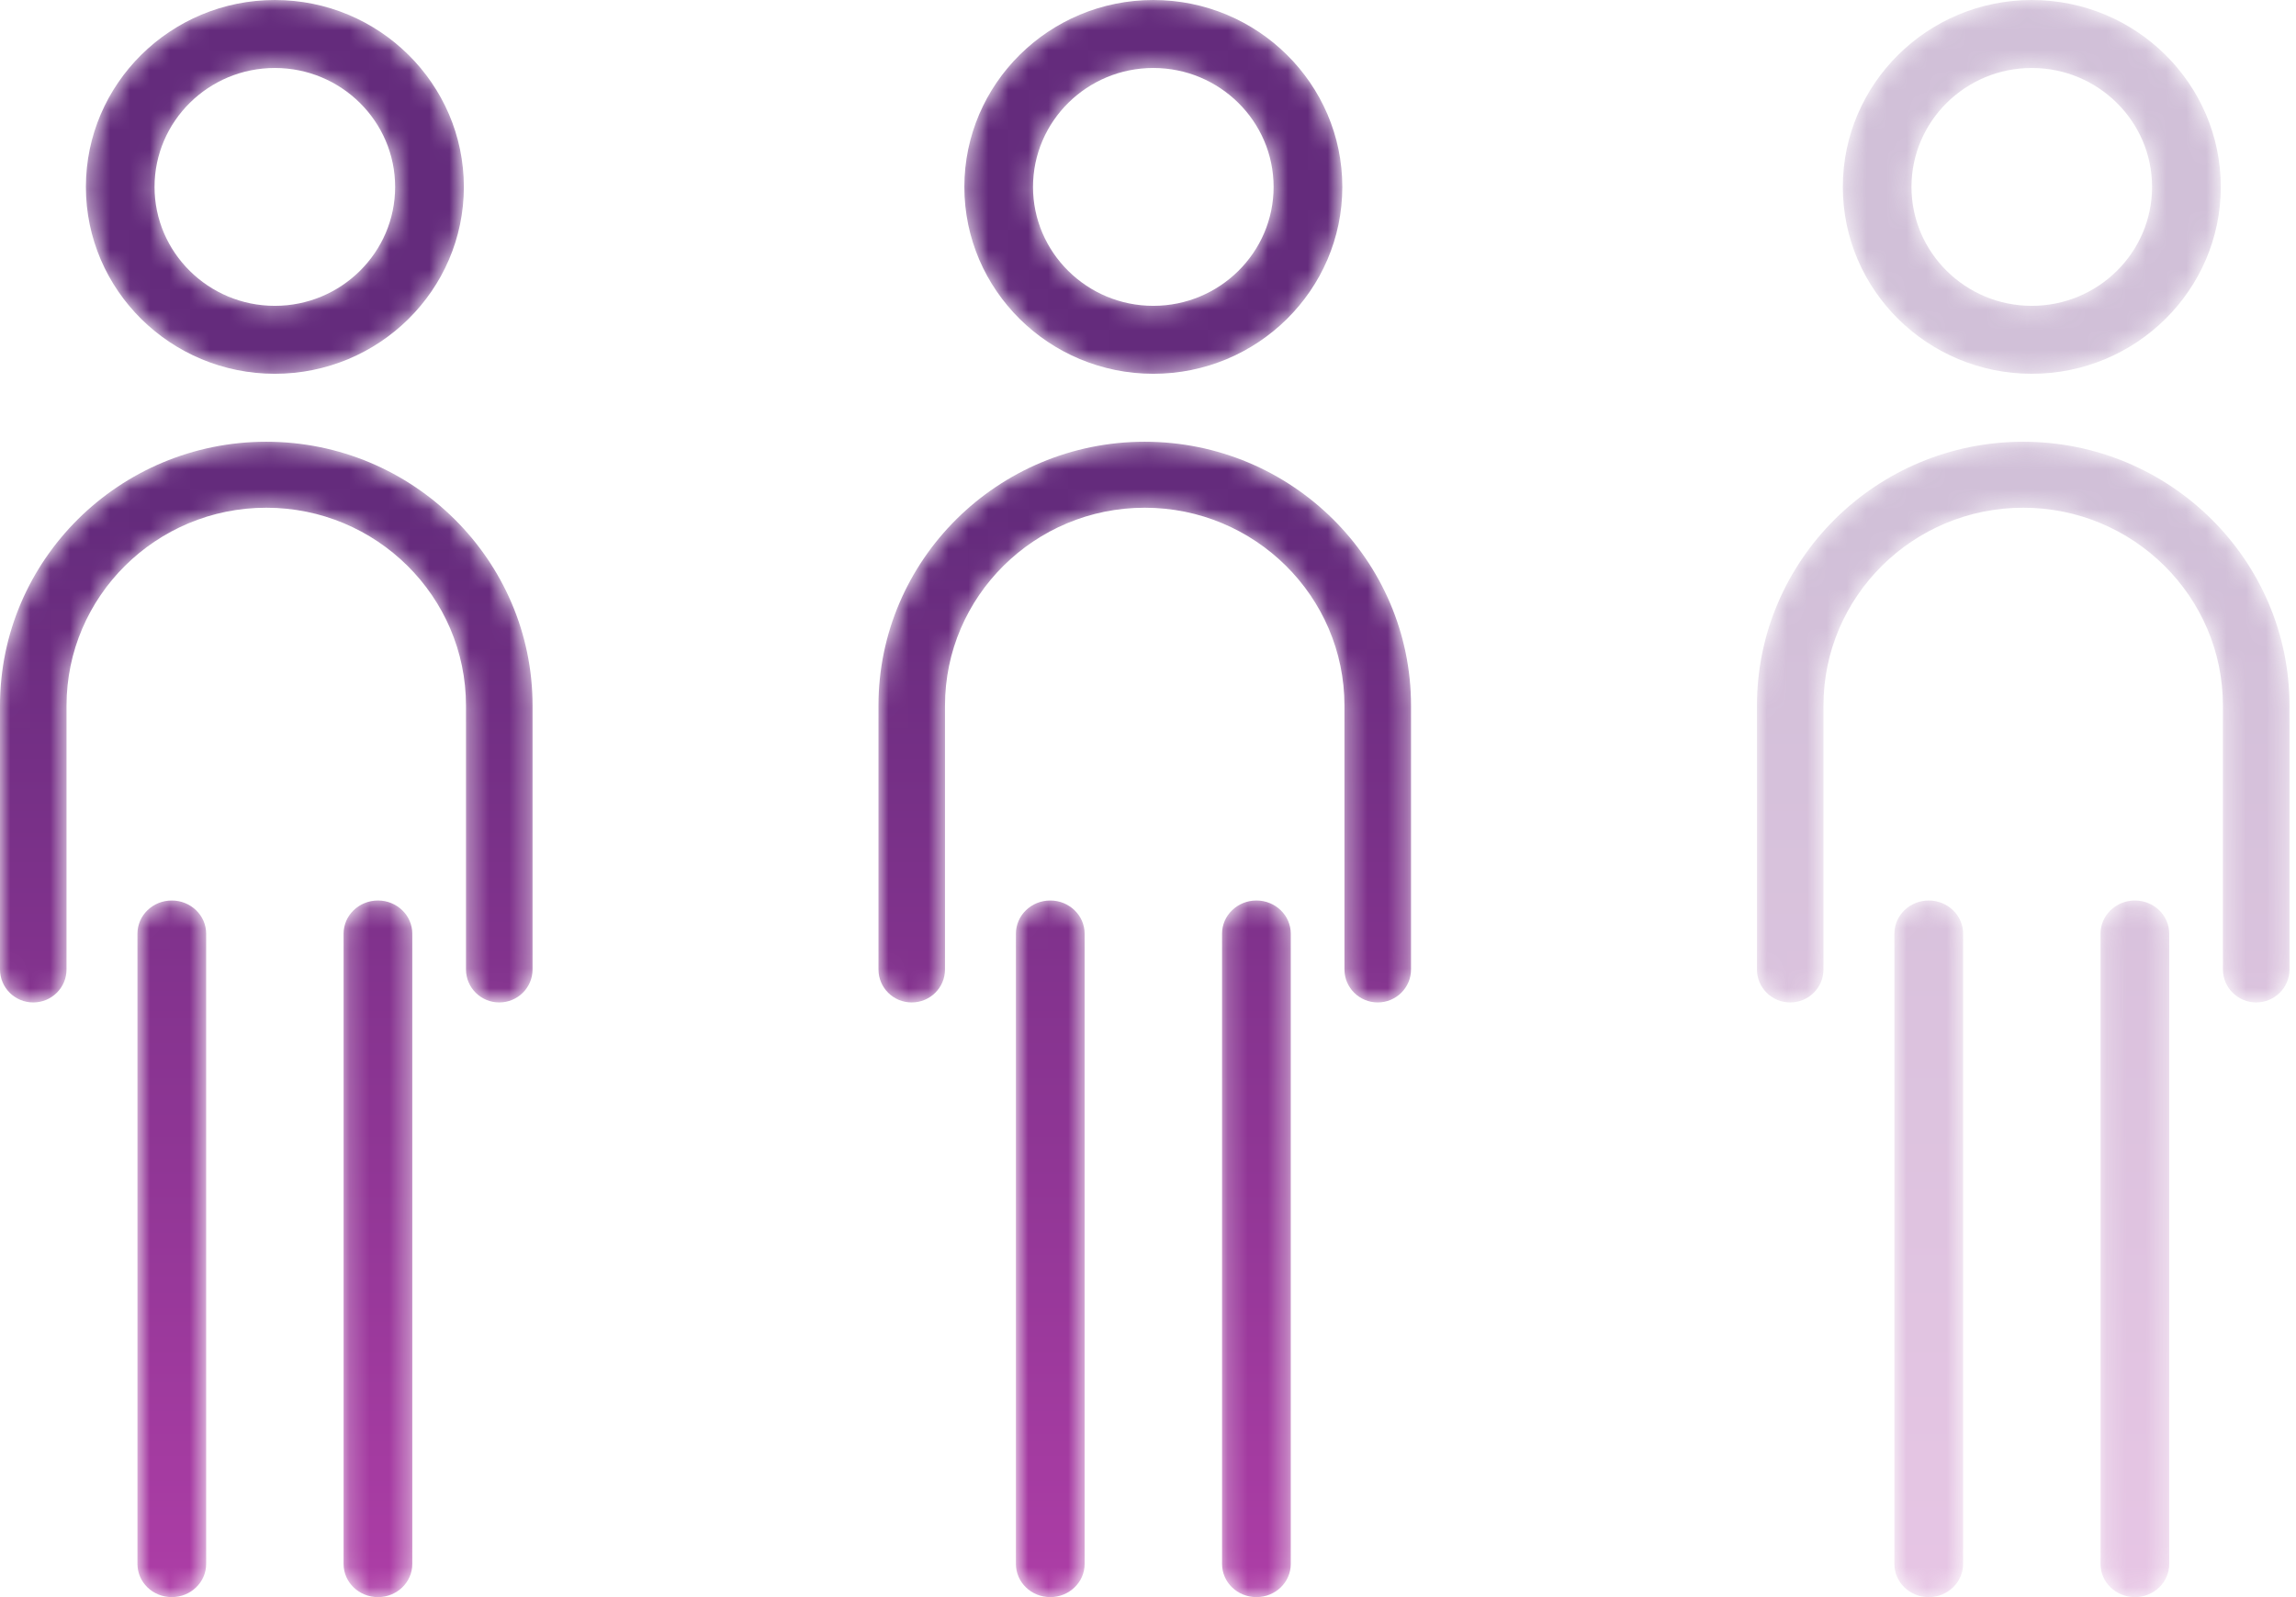
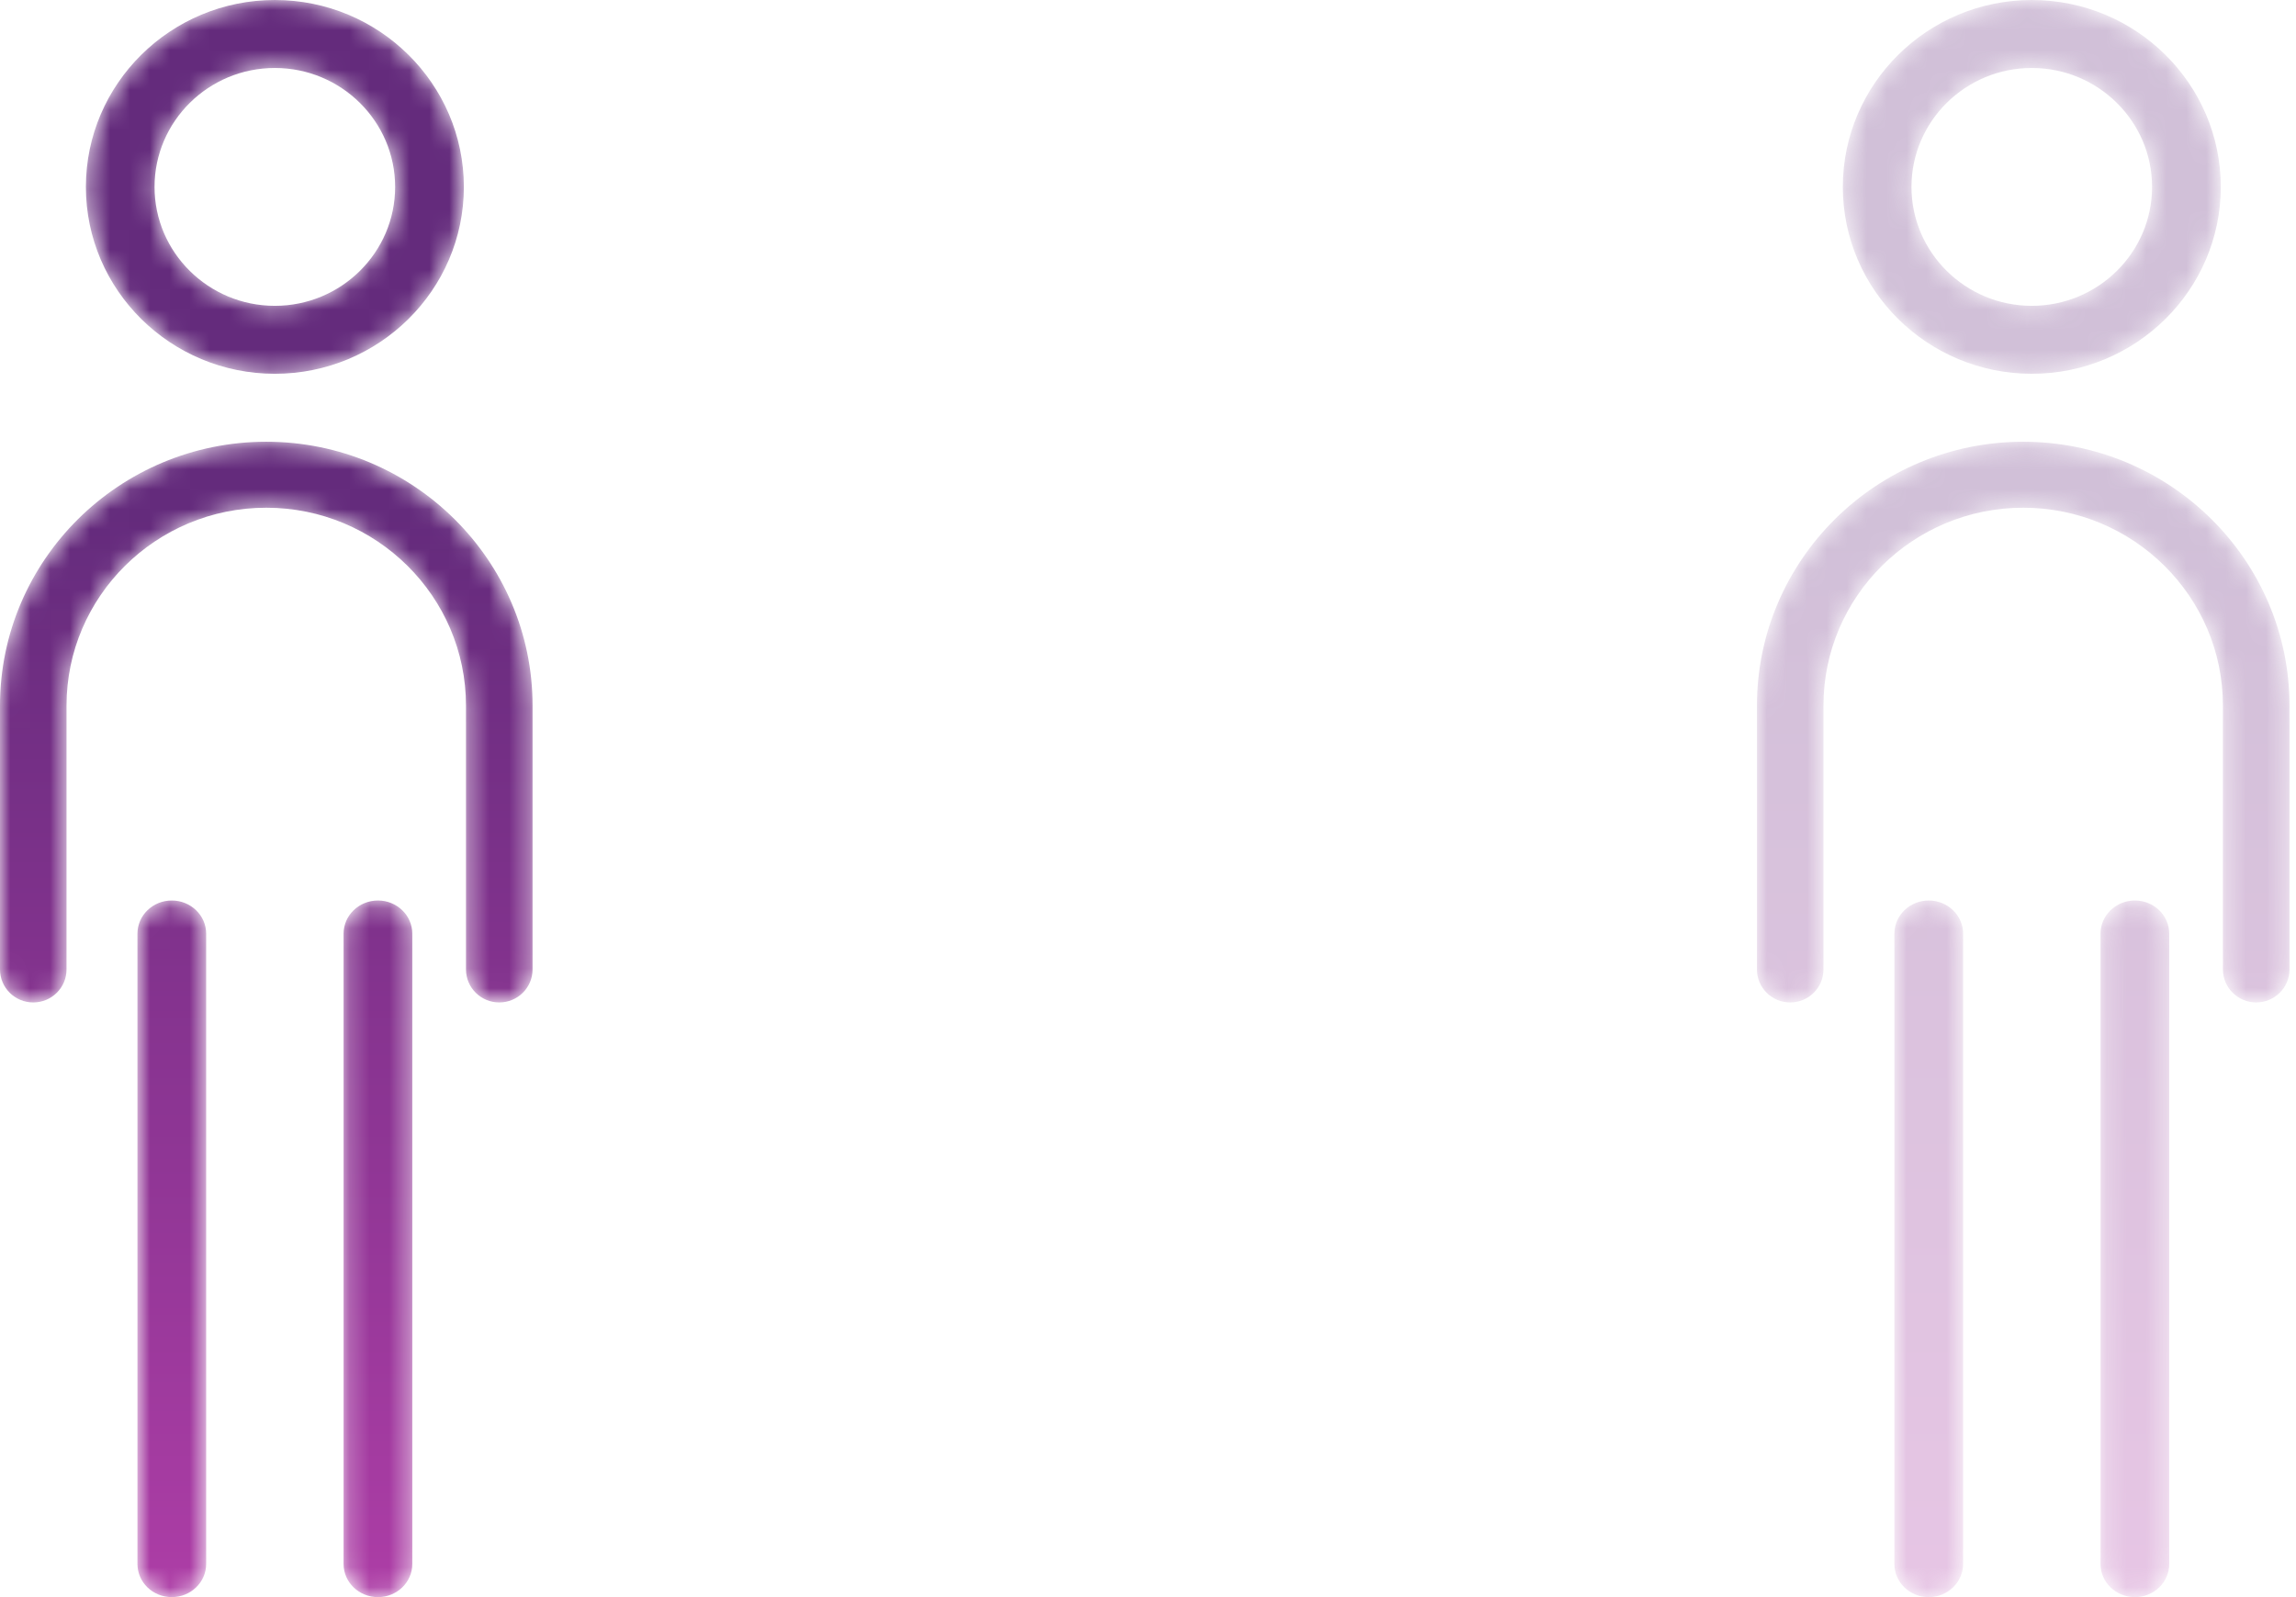
<svg xmlns="http://www.w3.org/2000/svg" xmlns:xlink="http://www.w3.org/1999/xlink" width="115px" height="80px" viewBox="0 0 115 80" version="1.1">
  <title>Group 9</title>
  <defs>
    <path d="M13.766,0 C8.546,0 4.302,4.201 4.302,9.363 L4.302,9.363 C4.302,14.526 8.546,18.723 13.766,18.723 L13.766,18.723 C18.986,18.723 23.233,14.526 23.233,9.363 L23.233,9.363 C23.233,4.201 18.986,0 13.766,0 Z M7.741,9.363 C7.741,6.077 10.446,3.405 13.766,3.405 L13.766,3.405 C17.086,3.405 19.791,6.077 19.791,9.363 L19.791,9.363 C19.791,12.647 17.086,15.319 13.766,15.319 L13.766,15.319 C10.446,15.319 7.741,12.647 7.741,9.363 L7.741,9.363 Z M0,35.346 L0,48.56 C0,49.474 0.745,50.213 1.664,50.213 L1.664,50.213 C2.587,50.213 3.332,49.474 3.332,48.56 L3.332,48.56 L3.332,35.346 C3.332,29.876 7.819,25.432 13.336,25.432 L13.336,25.432 C18.852,25.432 23.34,29.876 23.34,35.346 L23.34,35.346 L23.34,48.56 C23.34,49.474 24.089,50.213 25.007,50.213 L25.007,50.213 C25.926,50.213 26.674,49.474 26.674,48.56 L26.674,48.56 L26.674,35.346 C26.674,28.055 20.69,22.127 13.336,22.127 L13.336,22.127 C5.981,22.127 0,28.055 0,35.346 L0,35.346 Z M17.209,46.768 L17.209,78.339 C17.209,79.257 17.979,80 18.932,80 L18.932,80 C19.881,80 20.651,79.257 20.651,78.339 L20.651,78.339 L20.651,46.768 C20.651,45.852 19.881,45.106 18.932,45.106 L18.932,45.106 C17.979,45.106 17.209,45.852 17.209,46.768 L17.209,46.768 Z M6.884,46.768 L6.884,78.339 C6.884,79.257 7.654,80 8.605,80 L8.605,80 C9.553,80 10.326,79.257 10.326,78.339 L10.326,78.339 L10.326,46.768 C10.326,45.852 9.553,45.106 8.605,45.106 L8.605,45.106 C7.654,45.106 6.884,45.852 6.884,46.768 L6.884,46.768 Z" id="path-1" />
    <linearGradient x1="50%" y1="32.047%" x2="50%" y2="106.946%" id="linearGradient-3">
      <stop stop-color="#642B7C" offset="0%" />
      <stop stop-color="#B43FAA" offset="100%" />
    </linearGradient>
-     <path d="M13.766,0 C8.546,0 4.302,4.201 4.302,9.363 L4.302,9.363 C4.302,14.526 8.546,18.723 13.766,18.723 L13.766,18.723 C18.986,18.723 23.233,14.526 23.233,9.363 L23.233,9.363 C23.233,4.201 18.986,0 13.766,0 Z M7.741,9.363 C7.741,6.077 10.446,3.405 13.766,3.405 L13.766,3.405 C17.086,3.405 19.791,6.077 19.791,9.363 L19.791,9.363 C19.791,12.647 17.086,15.319 13.766,15.319 L13.766,15.319 C10.446,15.319 7.741,12.647 7.741,9.363 L7.741,9.363 Z M0,35.346 L0,48.56 C0,49.474 0.745,50.213 1.664,50.213 L1.664,50.213 C2.587,50.213 3.332,49.474 3.332,48.56 L3.332,48.56 L3.332,35.346 C3.332,29.876 7.819,25.432 13.336,25.432 L13.336,25.432 C18.852,25.432 23.34,29.876 23.34,35.346 L23.34,35.346 L23.34,48.56 C23.34,49.474 24.089,50.213 25.007,50.213 L25.007,50.213 C25.926,50.213 26.674,49.474 26.674,48.56 L26.674,48.56 L26.674,35.346 C26.674,28.055 20.69,22.127 13.336,22.127 L13.336,22.127 C5.981,22.127 0,28.055 0,35.346 L0,35.346 Z M17.209,46.768 L17.209,78.339 C17.209,79.257 17.979,80 18.932,80 L18.932,80 C19.881,80 20.651,79.257 20.651,78.339 L20.651,78.339 L20.651,46.768 C20.651,45.852 19.881,45.106 18.932,45.106 L18.932,45.106 C17.979,45.106 17.209,45.852 17.209,46.768 L17.209,46.768 Z M6.884,46.768 L6.884,78.339 C6.884,79.257 7.654,80 8.605,80 L8.605,80 C9.553,80 10.326,79.257 10.326,78.339 L10.326,78.339 L10.326,46.768 C10.326,45.852 9.553,45.106 8.605,45.106 L8.605,45.106 C7.654,45.106 6.884,45.852 6.884,46.768 L6.884,46.768 Z" id="path-4" />
    <path d="M13.766,0 C8.546,0 4.302,4.201 4.302,9.363 L4.302,9.363 C4.302,14.526 8.546,18.723 13.766,18.723 L13.766,18.723 C18.986,18.723 23.233,14.526 23.233,9.363 L23.233,9.363 C23.233,4.201 18.986,0 13.766,0 Z M7.741,9.363 C7.741,6.077 10.446,3.405 13.766,3.405 L13.766,3.405 C17.086,3.405 19.791,6.077 19.791,9.363 L19.791,9.363 C19.791,12.647 17.086,15.319 13.766,15.319 L13.766,15.319 C10.446,15.319 7.741,12.647 7.741,9.363 L7.741,9.363 Z M0,35.346 L0,48.56 C0,49.474 0.745,50.213 1.664,50.213 L1.664,50.213 C2.587,50.213 3.332,49.474 3.332,48.56 L3.332,48.56 L3.332,35.346 C3.332,29.876 7.819,25.432 13.336,25.432 L13.336,25.432 C18.852,25.432 23.34,29.876 23.34,35.346 L23.34,35.346 L23.34,48.56 C23.34,49.474 24.089,50.213 25.007,50.213 L25.007,50.213 C25.926,50.213 26.674,49.474 26.674,48.56 L26.674,48.56 L26.674,35.346 C26.674,28.055 20.69,22.127 13.336,22.127 L13.336,22.127 C5.981,22.127 0,28.055 0,35.346 L0,35.346 Z M17.209,46.768 L17.209,78.339 C17.209,79.257 17.979,80 18.932,80 L18.932,80 C19.881,80 20.651,79.257 20.651,78.339 L20.651,78.339 L20.651,46.768 C20.651,45.852 19.881,45.106 18.932,45.106 L18.932,45.106 C17.979,45.106 17.209,45.852 17.209,46.768 L17.209,46.768 Z M6.884,46.768 L6.884,78.339 C6.884,79.257 7.654,80 8.605,80 L8.605,80 C9.553,80 10.326,79.257 10.326,78.339 L10.326,78.339 L10.326,46.768 C10.326,45.852 9.553,45.106 8.605,45.106 L8.605,45.106 C7.654,45.106 6.884,45.852 6.884,46.768 L6.884,46.768 Z" id="path-6" />
  </defs>
  <g id="Page-1" stroke="none" stroke-width="1" fill="none" fill-rule="evenodd">
    <g id="cGVHD-Home-Page" transform="translate(-382, -965)">
      <g id="Group-9" transform="translate(382, 965)">
        <g id="Group-3">
          <mask id="mask-2" fill="white">
            <use xlink:href="#path-1" />
          </mask>
          <g id="Clip-2" />
          <path d="M13.766,0 C8.546,0 4.302,4.201 4.302,9.363 L4.302,9.363 C4.302,14.526 8.546,18.723 13.766,18.723 L13.766,18.723 C18.986,18.723 23.233,14.526 23.233,9.363 L23.233,9.363 C23.233,4.201 18.986,0 13.766,0 Z M7.741,9.363 C7.741,6.077 10.446,3.405 13.766,3.405 L13.766,3.405 C17.086,3.405 19.791,6.077 19.791,9.363 L19.791,9.363 C19.791,12.647 17.086,15.319 13.766,15.319 L13.766,15.319 C10.446,15.319 7.741,12.647 7.741,9.363 L7.741,9.363 Z M-4.65405492e-13,35.346 L-4.65405492e-13,48.56 C-4.65405492e-13,49.474 0.745,50.213 1.664,50.213 L1.664,50.213 C2.587,50.213 3.332,49.474 3.332,48.56 L3.332,48.56 L3.332,35.346 C3.332,29.876 7.819,25.432 13.336,25.432 L13.336,25.432 C18.852,25.432 23.34,29.876 23.34,35.346 L23.34,35.346 L23.34,48.56 C23.34,49.474 24.089,50.213 25.007,50.213 L25.007,50.213 C25.926,50.213 26.674,49.474 26.674,48.56 L26.674,48.56 L26.674,35.346 C26.674,28.055 20.69,22.127 13.336,22.127 L13.336,22.127 C5.981,22.127 -4.65405492e-13,28.055 -4.65405492e-13,35.346 L-4.65405492e-13,35.346 Z M17.209,46.768 L17.209,78.339 C17.209,79.257 17.979,80 18.932,80 L18.932,80 C19.881,80 20.651,79.257 20.651,78.339 L20.651,78.339 L20.651,46.768 C20.651,45.852 19.881,45.106 18.932,45.106 L18.932,45.106 C17.979,45.106 17.209,45.852 17.209,46.768 L17.209,46.768 Z M6.884,46.768 L6.884,78.339 C6.884,79.257 7.654,80 8.605,80 L8.605,80 C9.553,80 10.326,79.257 10.326,78.339 L10.326,78.339 L10.326,46.768 C10.326,45.852 9.553,45.106 8.605,45.106 L8.605,45.106 C7.654,45.106 6.884,45.852 6.884,46.768 L6.884,46.768 Z" id="Fill-1" fill="url(#linearGradient-3)" mask="url(#mask-2)" />
        </g>
        <g id="Group-3" transform="translate(44, 0)">
          <mask id="mask-5" fill="white">
            <use xlink:href="#path-4" />
          </mask>
          <g id="Clip-2" />
          <path d="M13.766,0 C8.546,0 4.302,4.201 4.302,9.363 L4.302,9.363 C4.302,14.526 8.546,18.723 13.766,18.723 L13.766,18.723 C18.986,18.723 23.233,14.526 23.233,9.363 L23.233,9.363 C23.233,4.201 18.986,0 13.766,0 Z M7.741,9.363 C7.741,6.077 10.446,3.405 13.766,3.405 L13.766,3.405 C17.086,3.405 19.791,6.077 19.791,9.363 L19.791,9.363 C19.791,12.647 17.086,15.319 13.766,15.319 L13.766,15.319 C10.446,15.319 7.741,12.647 7.741,9.363 L7.741,9.363 Z M-4.65405492e-13,35.346 L-4.65405492e-13,48.56 C-4.65405492e-13,49.474 0.745,50.213 1.664,50.213 L1.664,50.213 C2.587,50.213 3.332,49.474 3.332,48.56 L3.332,48.56 L3.332,35.346 C3.332,29.876 7.819,25.432 13.336,25.432 L13.336,25.432 C18.852,25.432 23.34,29.876 23.34,35.346 L23.34,35.346 L23.34,48.56 C23.34,49.474 24.089,50.213 25.007,50.213 L25.007,50.213 C25.926,50.213 26.674,49.474 26.674,48.56 L26.674,48.56 L26.674,35.346 C26.674,28.055 20.69,22.127 13.336,22.127 L13.336,22.127 C5.981,22.127 -4.65405492e-13,28.055 -4.65405492e-13,35.346 L-4.65405492e-13,35.346 Z M17.209,46.768 L17.209,78.339 C17.209,79.257 17.979,80 18.932,80 L18.932,80 C19.881,80 20.651,79.257 20.651,78.339 L20.651,78.339 L20.651,46.768 C20.651,45.852 19.881,45.106 18.932,45.106 L18.932,45.106 C17.979,45.106 17.209,45.852 17.209,46.768 L17.209,46.768 Z M6.884,46.768 L6.884,78.339 C6.884,79.257 7.654,80 8.605,80 L8.605,80 C9.553,80 10.326,79.257 10.326,78.339 L10.326,78.339 L10.326,46.768 C10.326,45.852 9.553,45.106 8.605,45.106 L8.605,45.106 C7.654,45.106 6.884,45.852 6.884,46.768 L6.884,46.768 Z" id="Fill-1" fill="url(#linearGradient-3)" mask="url(#mask-5)" />
        </g>
        <g id="Group-3" opacity="0.3" transform="translate(88, 0)">
          <mask id="mask-7" fill="white">
            <use xlink:href="#path-6" />
          </mask>
          <g id="Clip-2" />
          <path d="M13.766,0 C8.546,0 4.302,4.201 4.302,9.363 L4.302,9.363 C4.302,14.526 8.546,18.723 13.766,18.723 L13.766,18.723 C18.986,18.723 23.233,14.526 23.233,9.363 L23.233,9.363 C23.233,4.201 18.986,0 13.766,0 Z M7.741,9.363 C7.741,6.077 10.446,3.405 13.766,3.405 L13.766,3.405 C17.086,3.405 19.791,6.077 19.791,9.363 L19.791,9.363 C19.791,12.647 17.086,15.319 13.766,15.319 L13.766,15.319 C10.446,15.319 7.741,12.647 7.741,9.363 L7.741,9.363 Z M-4.65405492e-13,35.346 L-4.65405492e-13,48.56 C-4.65405492e-13,49.474 0.745,50.213 1.664,50.213 L1.664,50.213 C2.587,50.213 3.332,49.474 3.332,48.56 L3.332,48.56 L3.332,35.346 C3.332,29.876 7.819,25.432 13.336,25.432 L13.336,25.432 C18.852,25.432 23.34,29.876 23.34,35.346 L23.34,35.346 L23.34,48.56 C23.34,49.474 24.089,50.213 25.007,50.213 L25.007,50.213 C25.926,50.213 26.674,49.474 26.674,48.56 L26.674,48.56 L26.674,35.346 C26.674,28.055 20.69,22.127 13.336,22.127 L13.336,22.127 C5.981,22.127 -4.65405492e-13,28.055 -4.65405492e-13,35.346 L-4.65405492e-13,35.346 Z M17.209,46.768 L17.209,78.339 C17.209,79.257 17.979,80 18.932,80 L18.932,80 C19.881,80 20.651,79.257 20.651,78.339 L20.651,78.339 L20.651,46.768 C20.651,45.852 19.881,45.106 18.932,45.106 L18.932,45.106 C17.979,45.106 17.209,45.852 17.209,46.768 L17.209,46.768 Z M6.884,46.768 L6.884,78.339 C6.884,79.257 7.654,80 8.605,80 L8.605,80 C9.553,80 10.326,79.257 10.326,78.339 L10.326,78.339 L10.326,46.768 C10.326,45.852 9.553,45.106 8.605,45.106 L8.605,45.106 C7.654,45.106 6.884,45.852 6.884,46.768 L6.884,46.768 Z" id="Fill-1" fill="url(#linearGradient-3)" mask="url(#mask-7)" />
        </g>
      </g>
    </g>
  </g>
</svg>